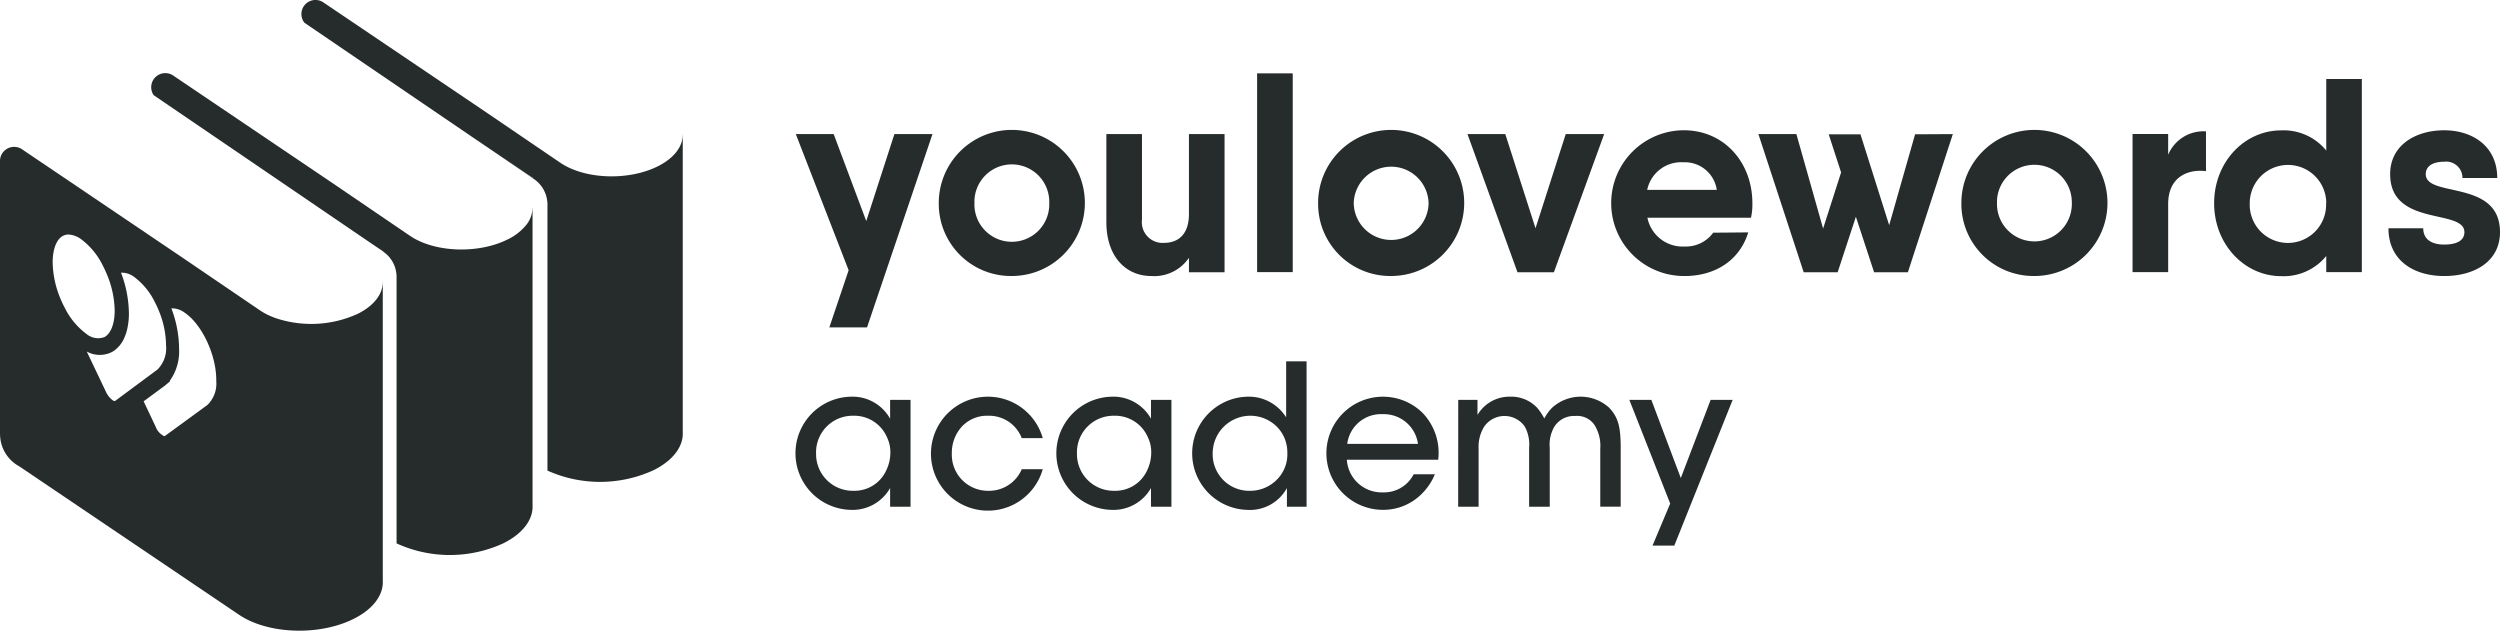
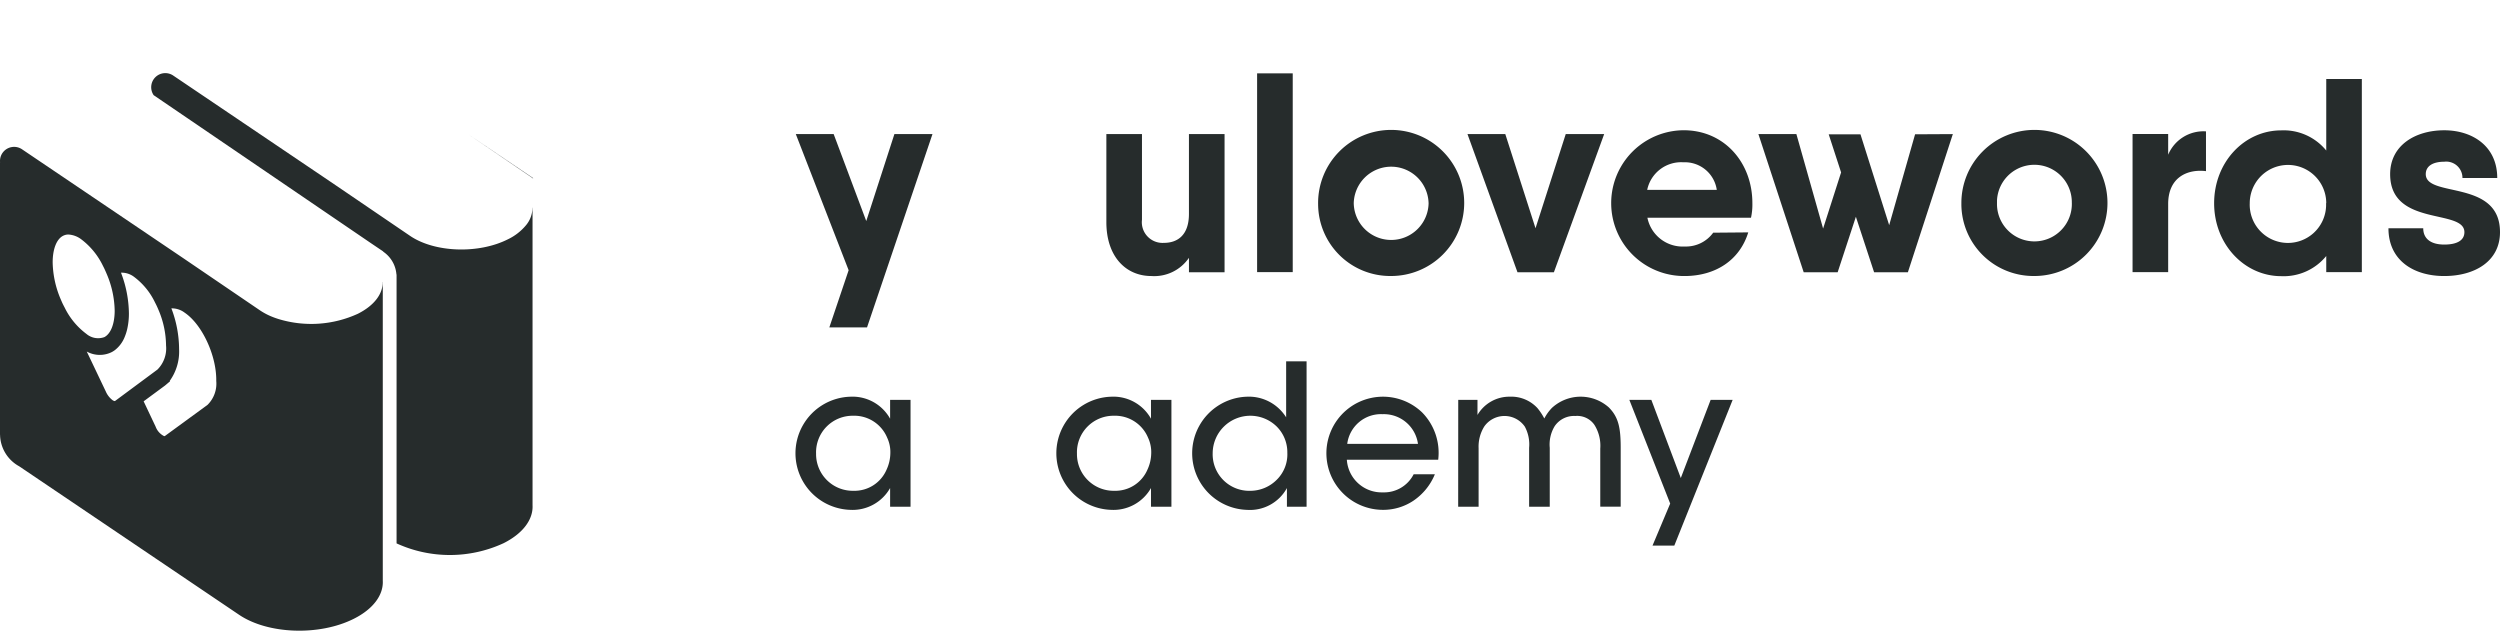
<svg xmlns="http://www.w3.org/2000/svg" width="262" height="66.097" viewBox="0 0 262 66.097">
  <g id="Illustration_579" data-name="Illustration 579" transform="translate(131 33.049)">
    <g id="Groupe_6724" data-name="Groupe 6724" transform="translate(-131 -33.049)">
      <g id="Groupe_6723" data-name="Groupe 6723" transform="translate(83.381 7.688)">
        <path id="Tracé_13046" data-name="Tracé 13046" d="M320.829,165.491h-2.141v-1.956a4.52,4.52,0,0,1-4.159,2.286,5.932,5.932,0,0,1,0-11.859,4.515,4.515,0,0,1,4.159,2.306v-1.976h2.141Zm-9.9-5.559a3.845,3.845,0,0,0,3.912,3.891,3.661,3.661,0,0,0,3.479-2.223,4.218,4.218,0,0,0,.391-1.668,3.561,3.561,0,0,0-.329-1.668,3.739,3.739,0,0,0-3.582-2.306,3.832,3.832,0,0,0-3.871,3.953Z" transform="translate(-308.785 -120.076)" fill="#262c2c" />
-         <path id="Tracé_13047" data-name="Tracé 13047" d="M373.142,161.559a5.971,5.971,0,1,1,0-3.253h-2.2a3.666,3.666,0,0,0-3.5-2.347,3.617,3.617,0,0,0-2.738,1.091,4.072,4.072,0,0,0-1.091,2.841,3.784,3.784,0,0,0,3.829,3.932,3.715,3.715,0,0,0,3.5-2.265Z" transform="translate(-347.242 -120.076)" fill="#262c2c" />
        <path id="Tracé_13048" data-name="Tracé 13048" d="M422.078,165.491h-2.141v-1.956a4.52,4.52,0,0,1-4.159,2.286,5.932,5.932,0,0,1,0-11.859,4.515,4.515,0,0,1,4.159,2.306v-1.976h2.141Zm-9.9-5.559a3.845,3.845,0,0,0,3.912,3.891,3.661,3.661,0,0,0,3.479-2.223,4.217,4.217,0,0,0,.391-1.668,3.56,3.56,0,0,0-.329-1.668,3.739,3.739,0,0,0-3.582-2.306,3.832,3.832,0,0,0-3.871,3.953Z" transform="translate(-382.694 -120.076)" fill="#262c2c" />
        <path id="Tracé_13049" data-name="Tracé 13049" d="M474.7,155.473H472.64v-1.956a4.418,4.418,0,0,1-4.179,2.286,5.933,5.933,0,0,1-.041-11.859,4.609,4.609,0,0,1,4.138,2.162v-5.867H474.7Zm-9.841-5.6a3.828,3.828,0,0,0,3.932,3.932,3.918,3.918,0,0,0,2.8-1.174,3.737,3.737,0,0,0,1.091-2.821,3.8,3.8,0,0,0-1.132-2.759,3.946,3.946,0,0,0-6.691,2.8Z" transform="translate(-421.151 -110.057)" fill="#262c2c" />
        <path id="Tracé_13050" data-name="Tracé 13050" d="M516.877,160.571a3.653,3.653,0,0,0,3.768,3.417,3.475,3.475,0,0,0,3.232-1.894H526.1a6.161,6.161,0,0,1-2.264,2.779,5.682,5.682,0,0,1-3.191.947,5.929,5.929,0,1,1,4.118-10.212,6.04,6.04,0,0,1,1.688,4.962Zm7.453-1.668a3.609,3.609,0,0,0-3.706-3.109,3.564,3.564,0,0,0-3.706,3.109Z" transform="translate(-459.108 -120.076)" fill="#262c2c" />
        <path id="Tracé_13051" data-name="Tracé 13051" d="M565.949,154.291h2.017v1.585a3.87,3.87,0,0,1,3.4-1.915,3.724,3.724,0,0,1,2.882,1.194,6.143,6.143,0,0,1,.721,1.091,4.784,4.784,0,0,1,.8-1.112,4.442,4.442,0,0,1,5.971-.041c.988,1.009,1.235,2.079,1.235,4.221v6.176h-2.141V159.4a4.1,4.1,0,0,0-.617-2.491,2.19,2.19,0,0,0-2-.926,2.444,2.444,0,0,0-2.162,1.07,3.709,3.709,0,0,0-.515,2.265v6.176h-2.162v-6.176a3.922,3.922,0,0,0-.453-2.223,2.592,2.592,0,0,0-4.241-.021,3.98,3.98,0,0,0-.6,2.285v6.135h-2.141Z" transform="translate(-496.507 -120.076)" fill="#262c2c" />
        <path id="Tracé_13052" data-name="Tracé 13052" d="M636.637,166.052l-4.282-10.87h2.306l3.088,8.194,3.129-8.194h2.306l-6.115,15.276h-2.285Z" transform="translate(-544.982 -120.966)" fill="#262c2c" />
        <path id="Tracé_13053" data-name="Tracé 13053" d="M323.179,52.043,316.321,72.3h-3.95l2.022-5.99-5.537-14.269h3.968l3.416,9.116,2.95-9.116Z" transform="translate(-308.837 -45.678)" fill="#262c2c" />
-         <path id="Tracé_13054" data-name="Tracé 13054" d="M364.345,58.1a7.655,7.655,0,1,1,7.669,7.641h-.027a7.56,7.56,0,0,1-7.642-7.477Q364.344,58.185,364.345,58.1Zm11.577,0a3.922,3.922,0,1,0-7.84-.266q0,.133,0,.266a3.922,3.922,0,1,0,7.84.267Q375.927,58.236,375.922,58.1Z" transform="translate(-349.342 -44.504)" fill="#262c2c" />
        <path id="Tracé_13055" data-name="Tracé 13055" d="M441.774,52.043V66.52h-3.732V65.009a4.4,4.4,0,0,1-3.936,1.909c-2.715,0-4.719-2.081-4.719-5.641V52.043h3.732v8.971a2.17,2.17,0,0,0,2.289,2.429c1.475,0,2.633-.837,2.633-3.036V52.043Z" transform="translate(-396.821 -45.678)" fill="#262c2c" />
        <path id="Tracé_13056" data-name="Tracé 13056" d="M487.893,28.47h3.733V49.3h-3.733Z" transform="translate(-439.529 -28.47)" fill="#262c2c" />
        <path id="Tracé_13057" data-name="Tracé 13057" d="M511.566,58.1a7.655,7.655,0,1,1,7.669,7.641h-.027a7.56,7.56,0,0,1-7.641-7.477Q511.565,58.185,511.566,58.1Zm11.577,0A3.923,3.923,0,0,0,515.3,58.1V58.1a3.923,3.923,0,0,0,7.845.005Z" transform="translate(-456.809 -44.504)" fill="#262c2c" />
        <path id="Tracé_13058" data-name="Tracé 13058" d="M583.861,52.043,578.594,66.52h-3.818l-5.239-14.477H573.5l3.167,9.867,3.167-9.867Z" transform="translate(-499.126 -45.678)" fill="#262c2c" />
        <path id="Tracé_13059" data-name="Tracé 13059" d="M632.826,62.735a3.528,3.528,0,0,0,2.981-1.448l3.674-.032c-.9,2.923-3.443,4.574-6.682,4.574a7.639,7.639,0,1,1-.086-15.278c4.253,0,7.2,3.384,7.2,7.637a6.449,6.449,0,0,1-.145,1.534H628.912A3.769,3.769,0,0,0,632.826,62.735Zm3.357-5.935a3.379,3.379,0,0,0-3.5-2.891A3.636,3.636,0,0,0,628.89,56.8Z" transform="translate(-539.645 -44.589)" fill="#262c2c" />
        <path id="Tracé_13060" data-name="Tracé 13060" d="M702.81,52.043,698.1,66.52h-3.542l-1.909-5.813-1.909,5.813h-3.561l-4.746-14.477h3.981l2.8,9.9L691.1,56.06l-1.3-3.995h3.33l3.009,9.523,2.715-9.523Z" transform="translate(-581.534 -45.678)" fill="#262c2c" />
        <path id="Tracé_13061" data-name="Tracé 13061" d="M761.223,58.1a7.655,7.655,0,1,1,7.668,7.641h-.032a7.555,7.555,0,0,1-7.637-7.473C761.222,58.216,761.222,58.159,761.223,58.1Zm11.573,0a3.923,3.923,0,0,0-7.841-.267q0,.133,0,.267a3.923,3.923,0,0,0,7.841.267Q772.8,58.236,772.8,58.1Z" transform="translate(-639.051 -44.504)" fill="#262c2c" />
        <path id="Tracé_13062" data-name="Tracé 13062" d="M835.351,50.987v4.167c-1.936-.235-3.963.633-3.963,3.443V65.74h-3.732V51.263h3.732v2.172A4.011,4.011,0,0,1,835.351,50.987Z" transform="translate(-687.545 -44.907)" fill="#262c2c" />
        <path id="Tracé_13063" data-name="Tracé 13063" d="M874.8,30.664V50.905H871.07V49.213a5.76,5.76,0,0,1-4.719,2.113c-3.845,0-7.031-3.33-7.031-7.642s3.167-7.637,7.031-7.637a5.759,5.759,0,0,1,4.719,2.113v-7.5ZM871.07,43.685a4.008,4.008,0,1,0-8.017-.014v.014a4,4,0,0,0,8,.31q.005-.162,0-.324Z" transform="translate(-710.66 -30.072)" fill="#262c2c" />
        <path id="Tracé_13064" data-name="Tracé 13064" d="M938.665,61.229c0,3.068-2.66,4.6-5.845,4.6s-5.845-1.62-5.845-5.008h3.646c0,1.131.837,1.71,2.2,1.71s2.113-.452,2.113-1.3c0-2.488-7.782-.52-7.782-6.076,0-3.04,2.66-4.6,5.669-4.6,2.9,0,5.555,1.62,5.555,5h-3.646a1.7,1.7,0,0,0-1.909-1.705c-1.186,0-1.936.452-1.936,1.3C930.884,57.668,938.665,55.646,938.665,61.229Z" transform="translate(-760.046 -44.589)" fill="#262c2c" />
      </g>
      <path id="Tracé_13065" data-name="Tracé 13065" d="M150.089,92.407h0l-.378-.255Z" transform="translate(-109.288 -67.268)" fill="#262c2c" />
      <path id="Tracé_13066" data-name="Tracé 13066" d="M188.339,56.613l-.01-.052-6.858-4.63,6.666,4.539C188.207,56.516,188.274,56.564,188.339,56.613Z" transform="translate(-132.469 -37.907)" fill="#262c2c" />
-       <path id="Tracé_13067" data-name="Tracé 13067" d="M156.947,14.106c.026,1.217-.855,2.445-2.588,3.316h0c-3.067,1.542-7.641,1.383-10.216-.356l-8-5.441L119.3.254a1.475,1.475,0,0,0-1.993,2.127l17.1,11.642,6.858,4.63.01.052a3.232,3.232,0,0,1,1.492,2.478l.013-.009V49.318a13.439,13.439,0,0,0,11.151-.056h0c1.921-.966,2.948-2.306,3.028-3.655h0a2.853,2.853,0,0,0,0-.315V14.1Z" transform="translate(-85.407 0)" fill="#262c2c" />
      <path id="Tracé_13068" data-name="Tracé 13068" d="M98.659,73.673V42.478l-.013.009a2.852,2.852,0,0,1-.658,1.818,5.6,5.6,0,0,1-1.93,1.5h0c-3.067,1.542-7.641,1.383-10.216-.356L77.832,40,61,28.635a1.478,1.478,0,0,0-2.049,2.057l22.757,15.5.378.255.93.628-.009.018a3.175,3.175,0,0,1,1.388,2.4l.013-.009V77.665a13.418,13.418,0,0,0,11.22-.022h0C97.7,76.6,98.732,75.126,98.659,73.673Z" transform="translate(-42.848 -20.718)" fill="#262c2c" />
      <path id="Tracé_13069" data-name="Tracé 13069" d="M40.116,102.474V71.154l-.013.009c.026,1.222-.858,2.455-2.6,3.33h0a11.737,11.737,0,0,1-8.338.544,8.645,8.645,0,0,1-.865-.323,6.867,6.867,0,0,1-1.053-.578l-8.055-5.48L2.311,57.256a1.484,1.484,0,0,0-2.062.4,1.469,1.469,0,0,0-.24.979L0,58.63V87.159l.006,0a3.841,3.841,0,0,0,2,3.314l23.052,15.566c3.03,2.046,8.411,2.233,12.02.419h0C39.155,105.415,40.19,103.933,40.116,102.474ZM21.749,84.038l-4.442,3.246-.051.031a.184.184,0,0,1-.075-.009,1.805,1.805,0,0,1-.87-.981l-1.258-2.658L17.3,82.009l.518-.439-.024-.052a5.273,5.273,0,0,0,.975-3.312,12.112,12.112,0,0,0-.808-4.28,2.2,2.2,0,0,1,1.388.448c1.84,1.239,3.358,4.519,3.315,7.161A3.122,3.122,0,0,1,21.749,84.038ZM12.019,74.2c-.009,1.361-.412,2.384-1.078,2.737a1.9,1.9,0,0,1-1.885-.335,7.561,7.561,0,0,1-2.268-2.736c-.07-.133-.139-.267-.205-.4s-.126-.277-.187-.417a10.285,10.285,0,0,1-.877-3.937c0-1.384.4-2.425,1.076-2.783a1.227,1.227,0,0,1,.585-.142,2.478,2.478,0,0,1,1.308.481,7.624,7.624,0,0,1,2.3,2.8c.07.134.139.269.2.407s.126.279.185.421A10.212,10.212,0,0,1,12.019,74.2Zm-.242,4.272a2.461,2.461,0,0,0,.261-.169,3.266,3.266,0,0,0,1.037-1.4,5.124,5.124,0,0,0,.259-.817,7.4,7.4,0,0,0,.176-1.6,12.241,12.241,0,0,0-.83-4.3,2.144,2.144,0,0,1,1.374.441A7.241,7.241,0,0,1,16.241,73.3c.067.128.132.257.194.389s.12.267.176.4a9.674,9.674,0,0,1,.791,3.73,3.138,3.138,0,0,1-.9,2.519l-4.443,3.293c-.038.028-.151-.009-.269-.089a2.276,2.276,0,0,1-.7-.9L9.093,78.451A2.82,2.82,0,0,0,11.776,78.476Z" transform="translate(0 -41.609)" fill="#262c2c" />
    </g>
  </g>
</svg>